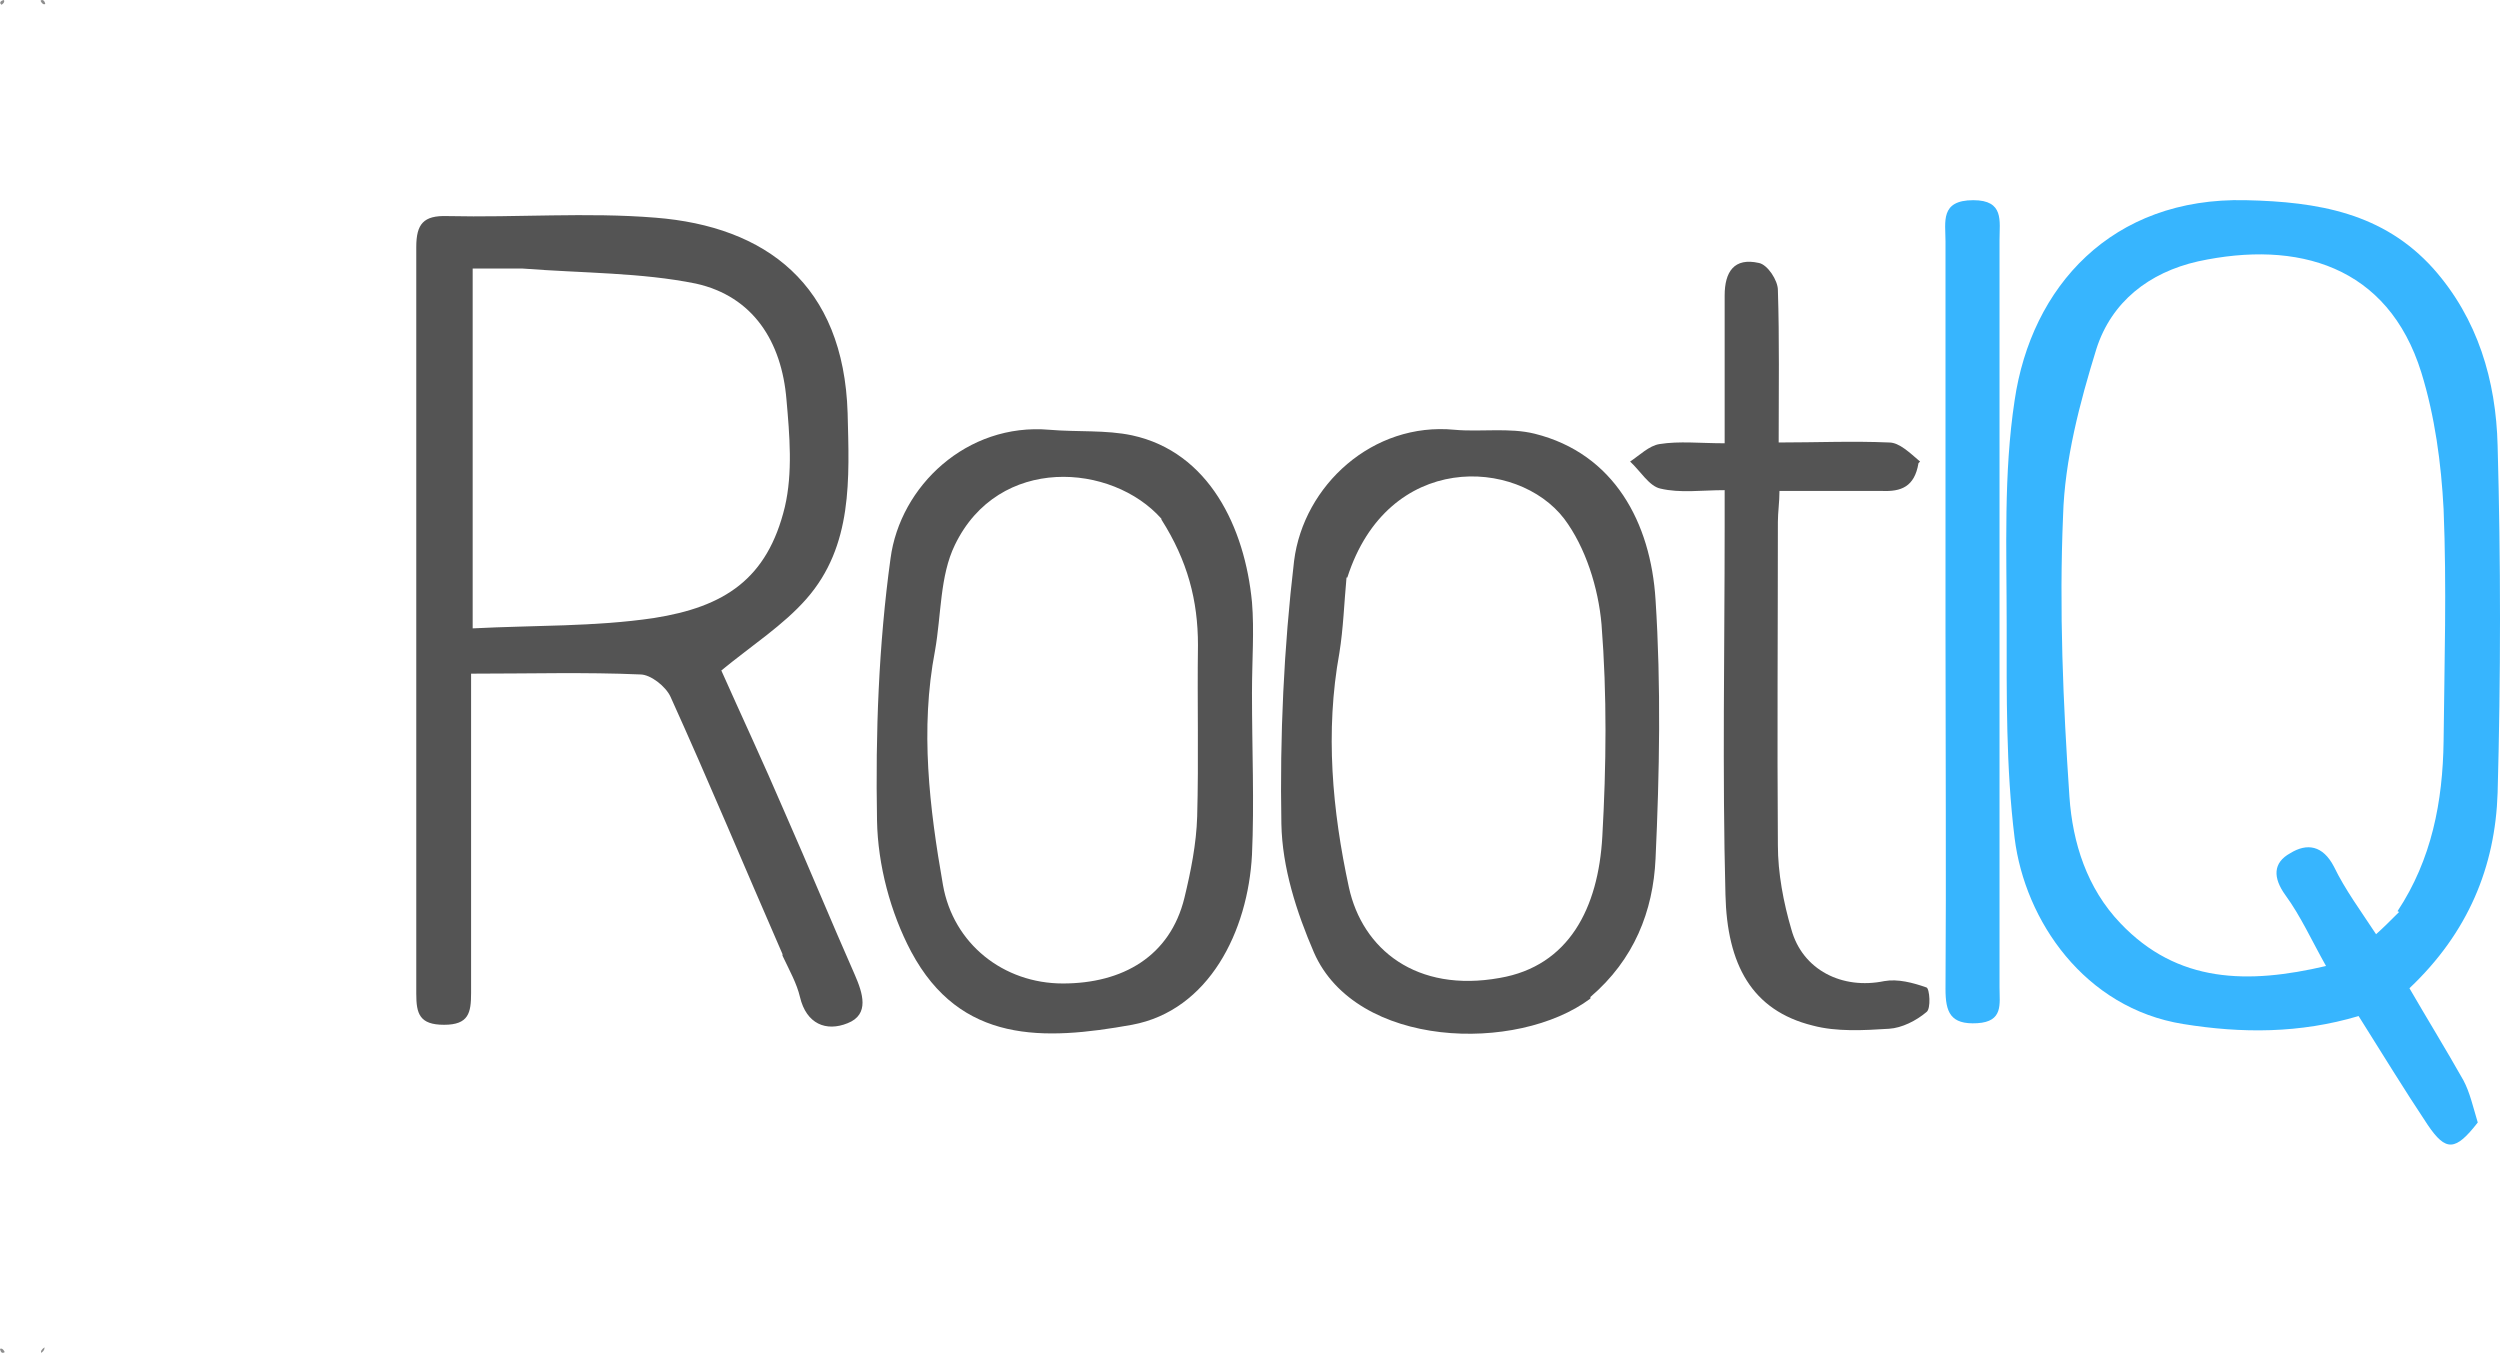
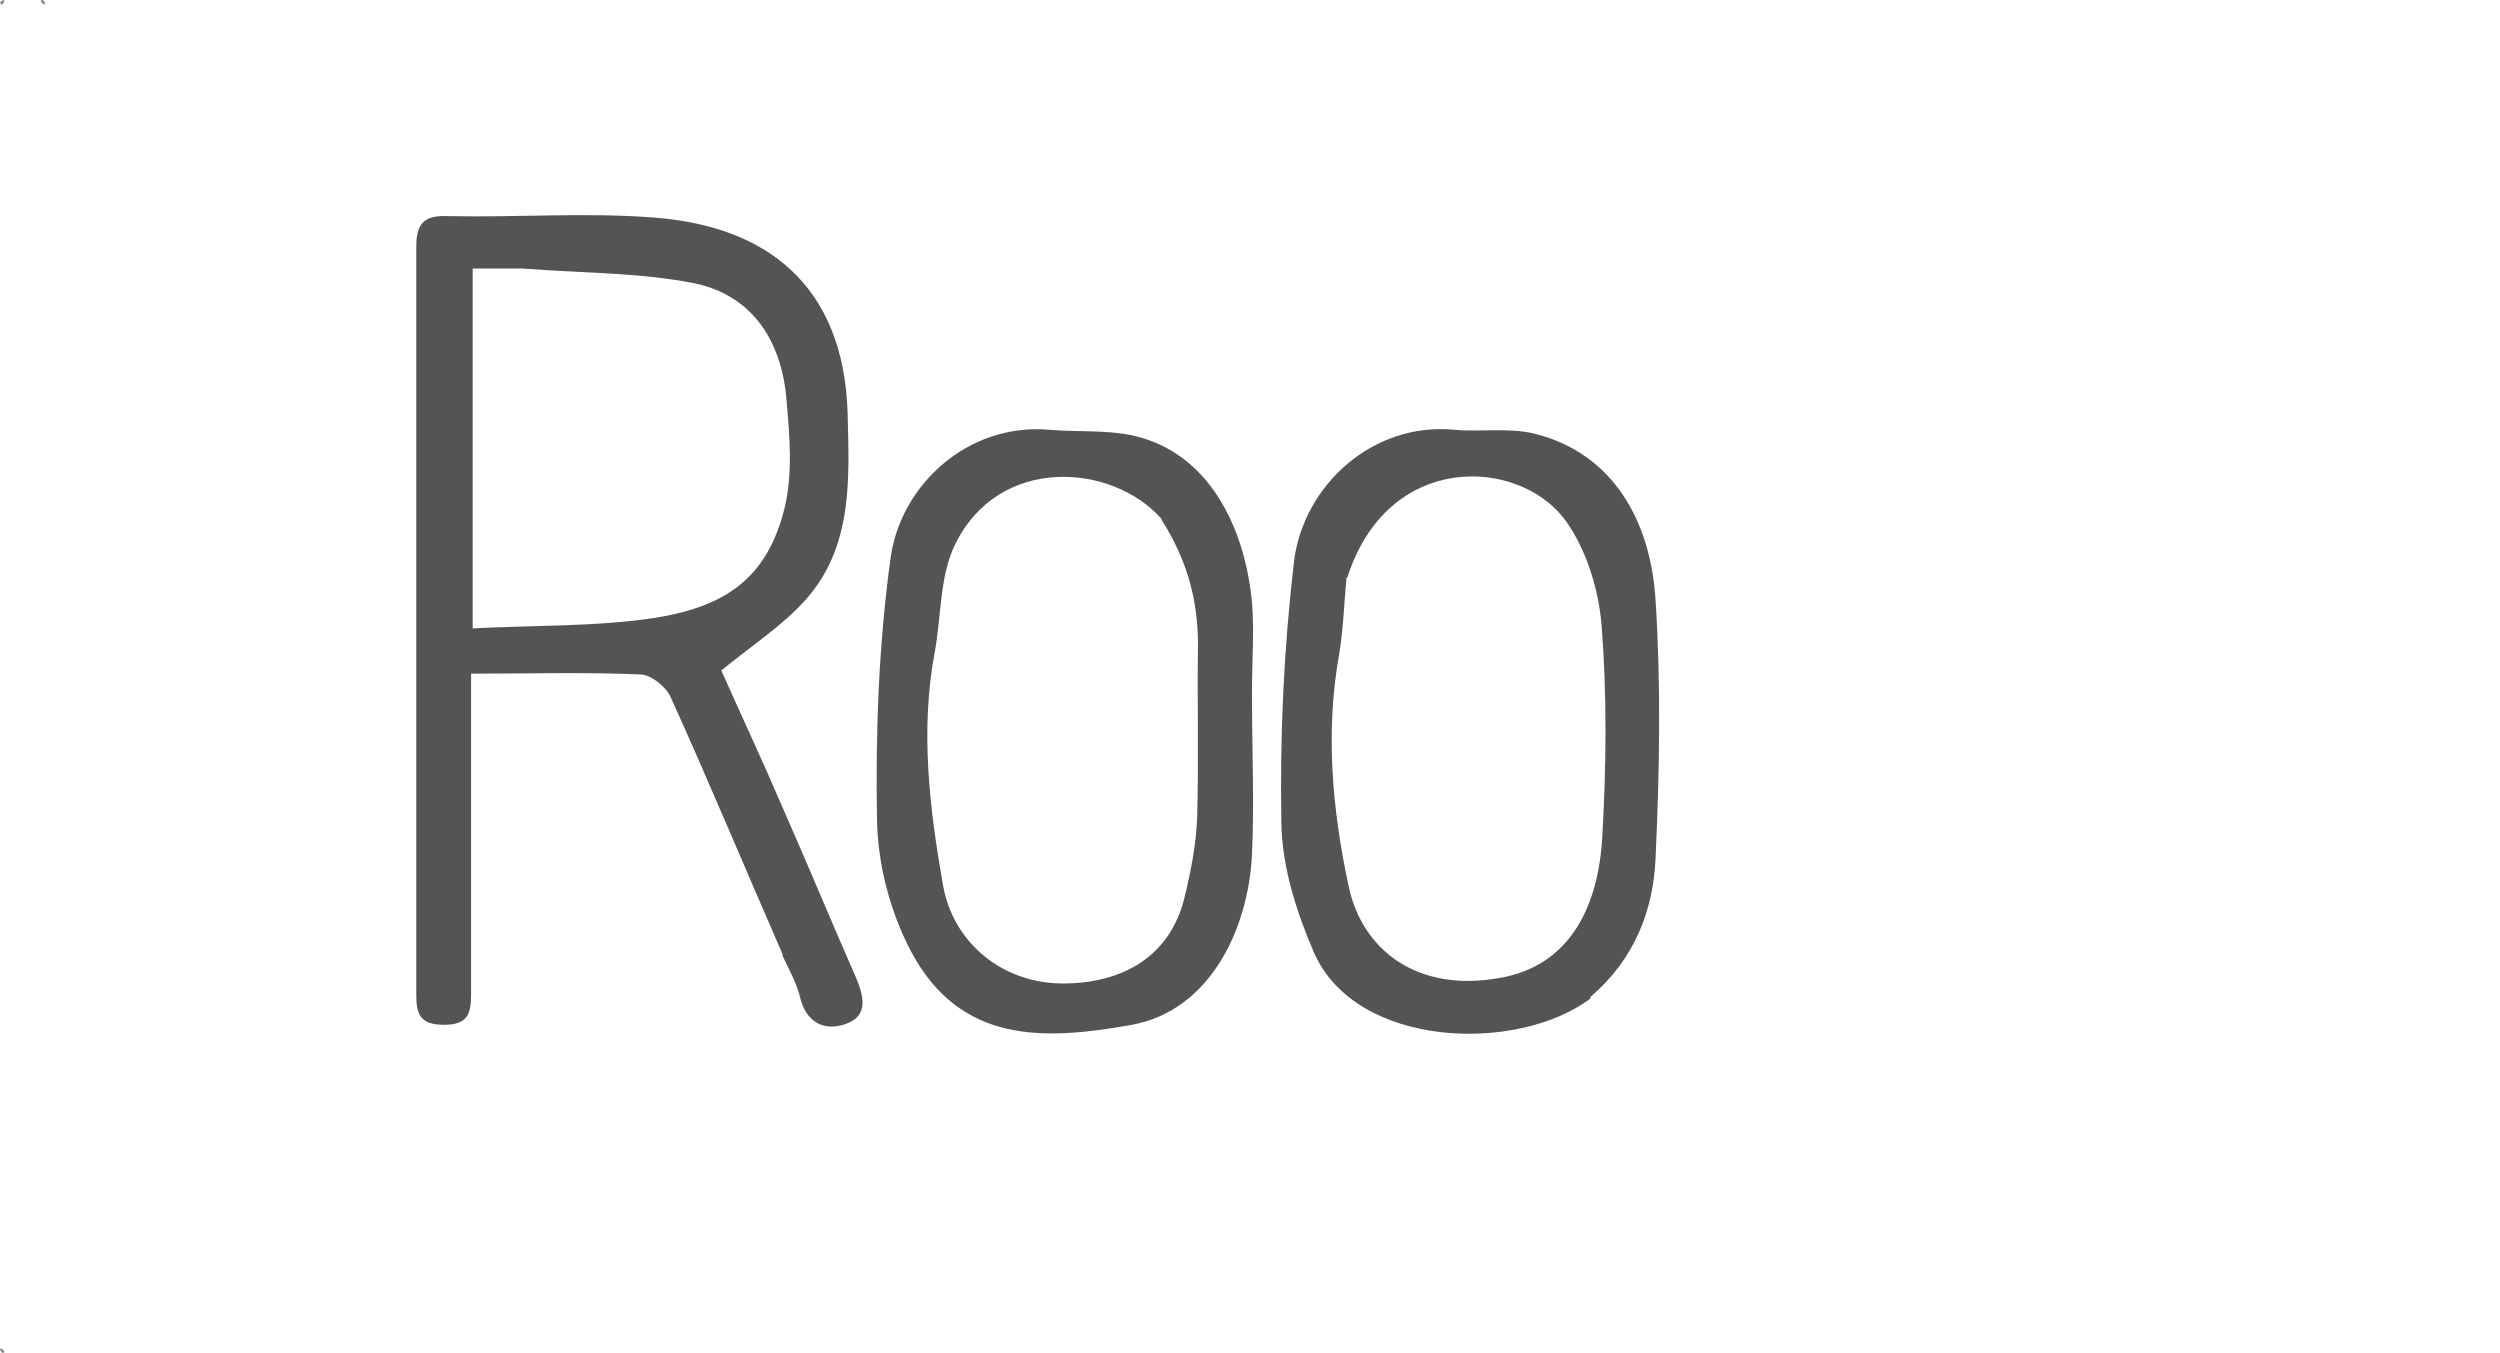
<svg xmlns="http://www.w3.org/2000/svg" id="Layer_1" viewBox="0 0 314.7 170.3">
  <defs>
    <style>
      .cls-1 {
        fill: #545454;
      }

      .cls-2 {
        fill: #37b5fe;
      }

      .cls-3 {
        fill: #8d8d8d;
      }
    </style>
  </defs>
  <g id="Layer_1-2" data-name="Layer_1">
-     <path class="cls-2" d="M311.9,141.3c-2.8,3.6-4,3.7-6.3.3-3-4.5-5.8-9.1-8.7-13.7-7.4,2.2-14.7,2.2-22.1,1-12.4-2-19.9-13-21.2-23.4-1.1-8.9-1-18-1-26.9,0-9.4-.4-19,1-28.2,2.1-14.3,12.2-25.6,29.1-25.2,9.1.2,17.3,1.6,23.6,8.6,5.6,6.3,7.9,14.1,8.1,22.3.4,14.5.4,29.1,0,43.7-.3,9.3-3.7,17.6-11.1,24.6,2.2,3.8,4.6,7.7,6.8,11.6.8,1.5,1.2,3.3,1.8,5.3M301.8,114.7c4.3-6.5,5.7-13.8,5.8-21.4.1-9.7.4-19.5,0-29.2-.3-5.8-1.1-11.7-2.8-17.2-4.2-13.5-15.6-16.7-28.1-14-6.2,1.4-10.9,5.1-12.8,11-2.1,6.8-4,14-4.2,21-.5,11.8,0,23.6.8,35.4.4,5.8,2.2,11.5,6.4,15.9,7.2,7.6,16.1,7.7,25.9,5.4-1.8-3.2-3.2-6.3-5.1-8.9-1.6-2.2-1.6-4.1.6-5.3,2.1-1.3,4.1-1,5.5,1.7,1.4,2.9,3.4,5.6,5.3,8.5.9-.8,1.7-1.6,2.9-2.8l-.2-.1Z" />
    <path class="cls-1" d="M98.5,120.1c-4.8-11-9.3-21.8-14.1-32.4-.6-1.3-2.5-2.8-3.8-2.8-6.9-.3-13.8-.1-21.3-.1v40.2c0,2.5-.3,4-3.4,4s-3.5-1.4-3.5-3.9V31.1c0-2.9.9-4,3.9-3.9,8.8.2,17.6-.5,26.2.2,13.9,1.1,23.7,8.4,24.2,24.6.2,8.2.7,16.7-5.2,23.4-2.9,3.3-6.8,5.8-10.7,9,2.4,5.4,5.3,11.6,8,17.9,3,6.8,5.8,13.6,8.8,20.4,1,2.3,1.9,5-.9,6.1-2.7,1.1-5.2.1-6-3.3-.4-1.7-1.3-3.3-2.2-5.2M65.7,33.8h-6.2v45.3c7.8-.4,15.4-.2,22.8-1.3,8.9-1.4,14.3-4.9,16.5-14,1-4.3.6-9,.2-13.5-.6-7.3-4.2-13-11.4-14.6-6.9-1.4-14.1-1.3-21.9-1.9Z" />
    <path class="cls-1" d="M157.6,87.3c0,7.1.3,13.7,0,20.3-.5,9.6-5.4,19.6-15.1,21.4-11.1,2-21.6,2.4-27.8-9.2-2.6-4.9-4.2-10.9-4.3-16.5-.2-11,.2-22.1,1.7-33,1.2-9.1,9.6-17.1,20-16.2,3.5.3,7.1,0,10.4.7,9.7,2.1,14.2,11.6,15.1,21,.3,3.6,0,7.3,0,11.4M146.2,65.3c-6.2-7-20.5-8.1-26,3.3-1.9,3.9-1.7,8.8-2.5,13.3-1.9,9.9-.7,19.8,1,29.5,1.3,7.4,7.6,12.4,15.1,12.4s13.5-3.4,15.3-10.8c.8-3.3,1.5-6.8,1.6-10.2.2-7.2,0-14.4.1-21.6,0-5.6-1.3-10.6-4.6-15.8v-.1Z" />
    <path class="cls-1" d="M200.2,125.7c-9.2,6.9-29.5,6.3-34.8-5.8-2.2-5.1-4-10.7-4.1-16.2-.2-11,.3-22.1,1.6-33.1,1.2-9.5,9.9-17.5,20.2-16.5,3.3.3,6.9-.3,10.1.5,10,2.5,14.6,11.2,15.2,20.9.7,10.8.5,21.8,0,32.6-.3,6.6-2.7,12.7-8.2,17.4M169.5,72.7c-.3,3.2-.4,6.4-.9,9.5-1.8,9.9-.9,19.8,1.2,29.5,1.7,7.8,8.5,13.3,19,11.4,8.7-1.5,12.4-8.8,12.9-17.8.5-8.9.6-17.8-.1-26.7-.4-4.6-2-9.7-4.7-13.3-5.9-7.7-22.2-8.5-27.3,7.4h-.1Z" />
-     <path class="cls-1" d="M241.5,58.3c-.5,3-2.2,3.6-4.6,3.5h-12.9c0,1.4-.2,2.7-.2,3.9,0,13.6-.1,27.1,0,40.7,0,3.5.7,7.2,1.7,10.6,1.4,5.1,6.4,7.6,11.7,6.5,1.7-.3,3.6.2,5.3.8.4.1.6,2.7,0,3.1-1.3,1.1-3.1,2-4.7,2.1-3.2.2-6.6.4-9.6-.4-7.7-1.9-10.8-7.7-11-16.5-.4-15.4-.1-30.8-.1-46.2v-4.7c-2.9,0-5.6.4-8.1-.2-1.4-.3-2.5-2.2-3.8-3.4,1.2-.8,2.4-2,3.7-2.2,2.5-.4,5.1-.1,8.2-.1v-18.6c0-3,1.2-4.8,4.3-4.1,1.1.2,2.4,2.2,2.4,3.4.2,6.2.1,12.4.1,19.2,4.7,0,9.3-.2,13.9,0,1.3,0,2.6,1.3,3.9,2.4l-.2.2Z" />
-     <path class="cls-2" d="M244.9,79.6V30.4c0-2.5-.7-5.2,3.5-5.2,3.9,0,3.3,2.6,3.3,5v94.1c0,2.1.5,4.3-2.8,4.5-3.4.2-4-1.4-4-4.3.1-14.8,0-29.7,0-44.9h0Z" />
    <path class="cls-3" d="M5.7.5c-.2.1-.4,0-.6-.4.2-.2.5-.1.6.4Z" />
    <path class="cls-3" d="M.5,0c.1.2,0,.4-.3.6C-.1.4,0,.1.5,0Z" />
    <path class="cls-3" d="M0,169.8c.2-.1.4,0,.6.4-.3.2-.5.1-.6-.4Z" />
-     <path class="cls-3" d="M5.2,170.3c-.1-.2,0-.4.4-.7,0,.2,0,.4-.4.7Z" />
  </g>
</svg>